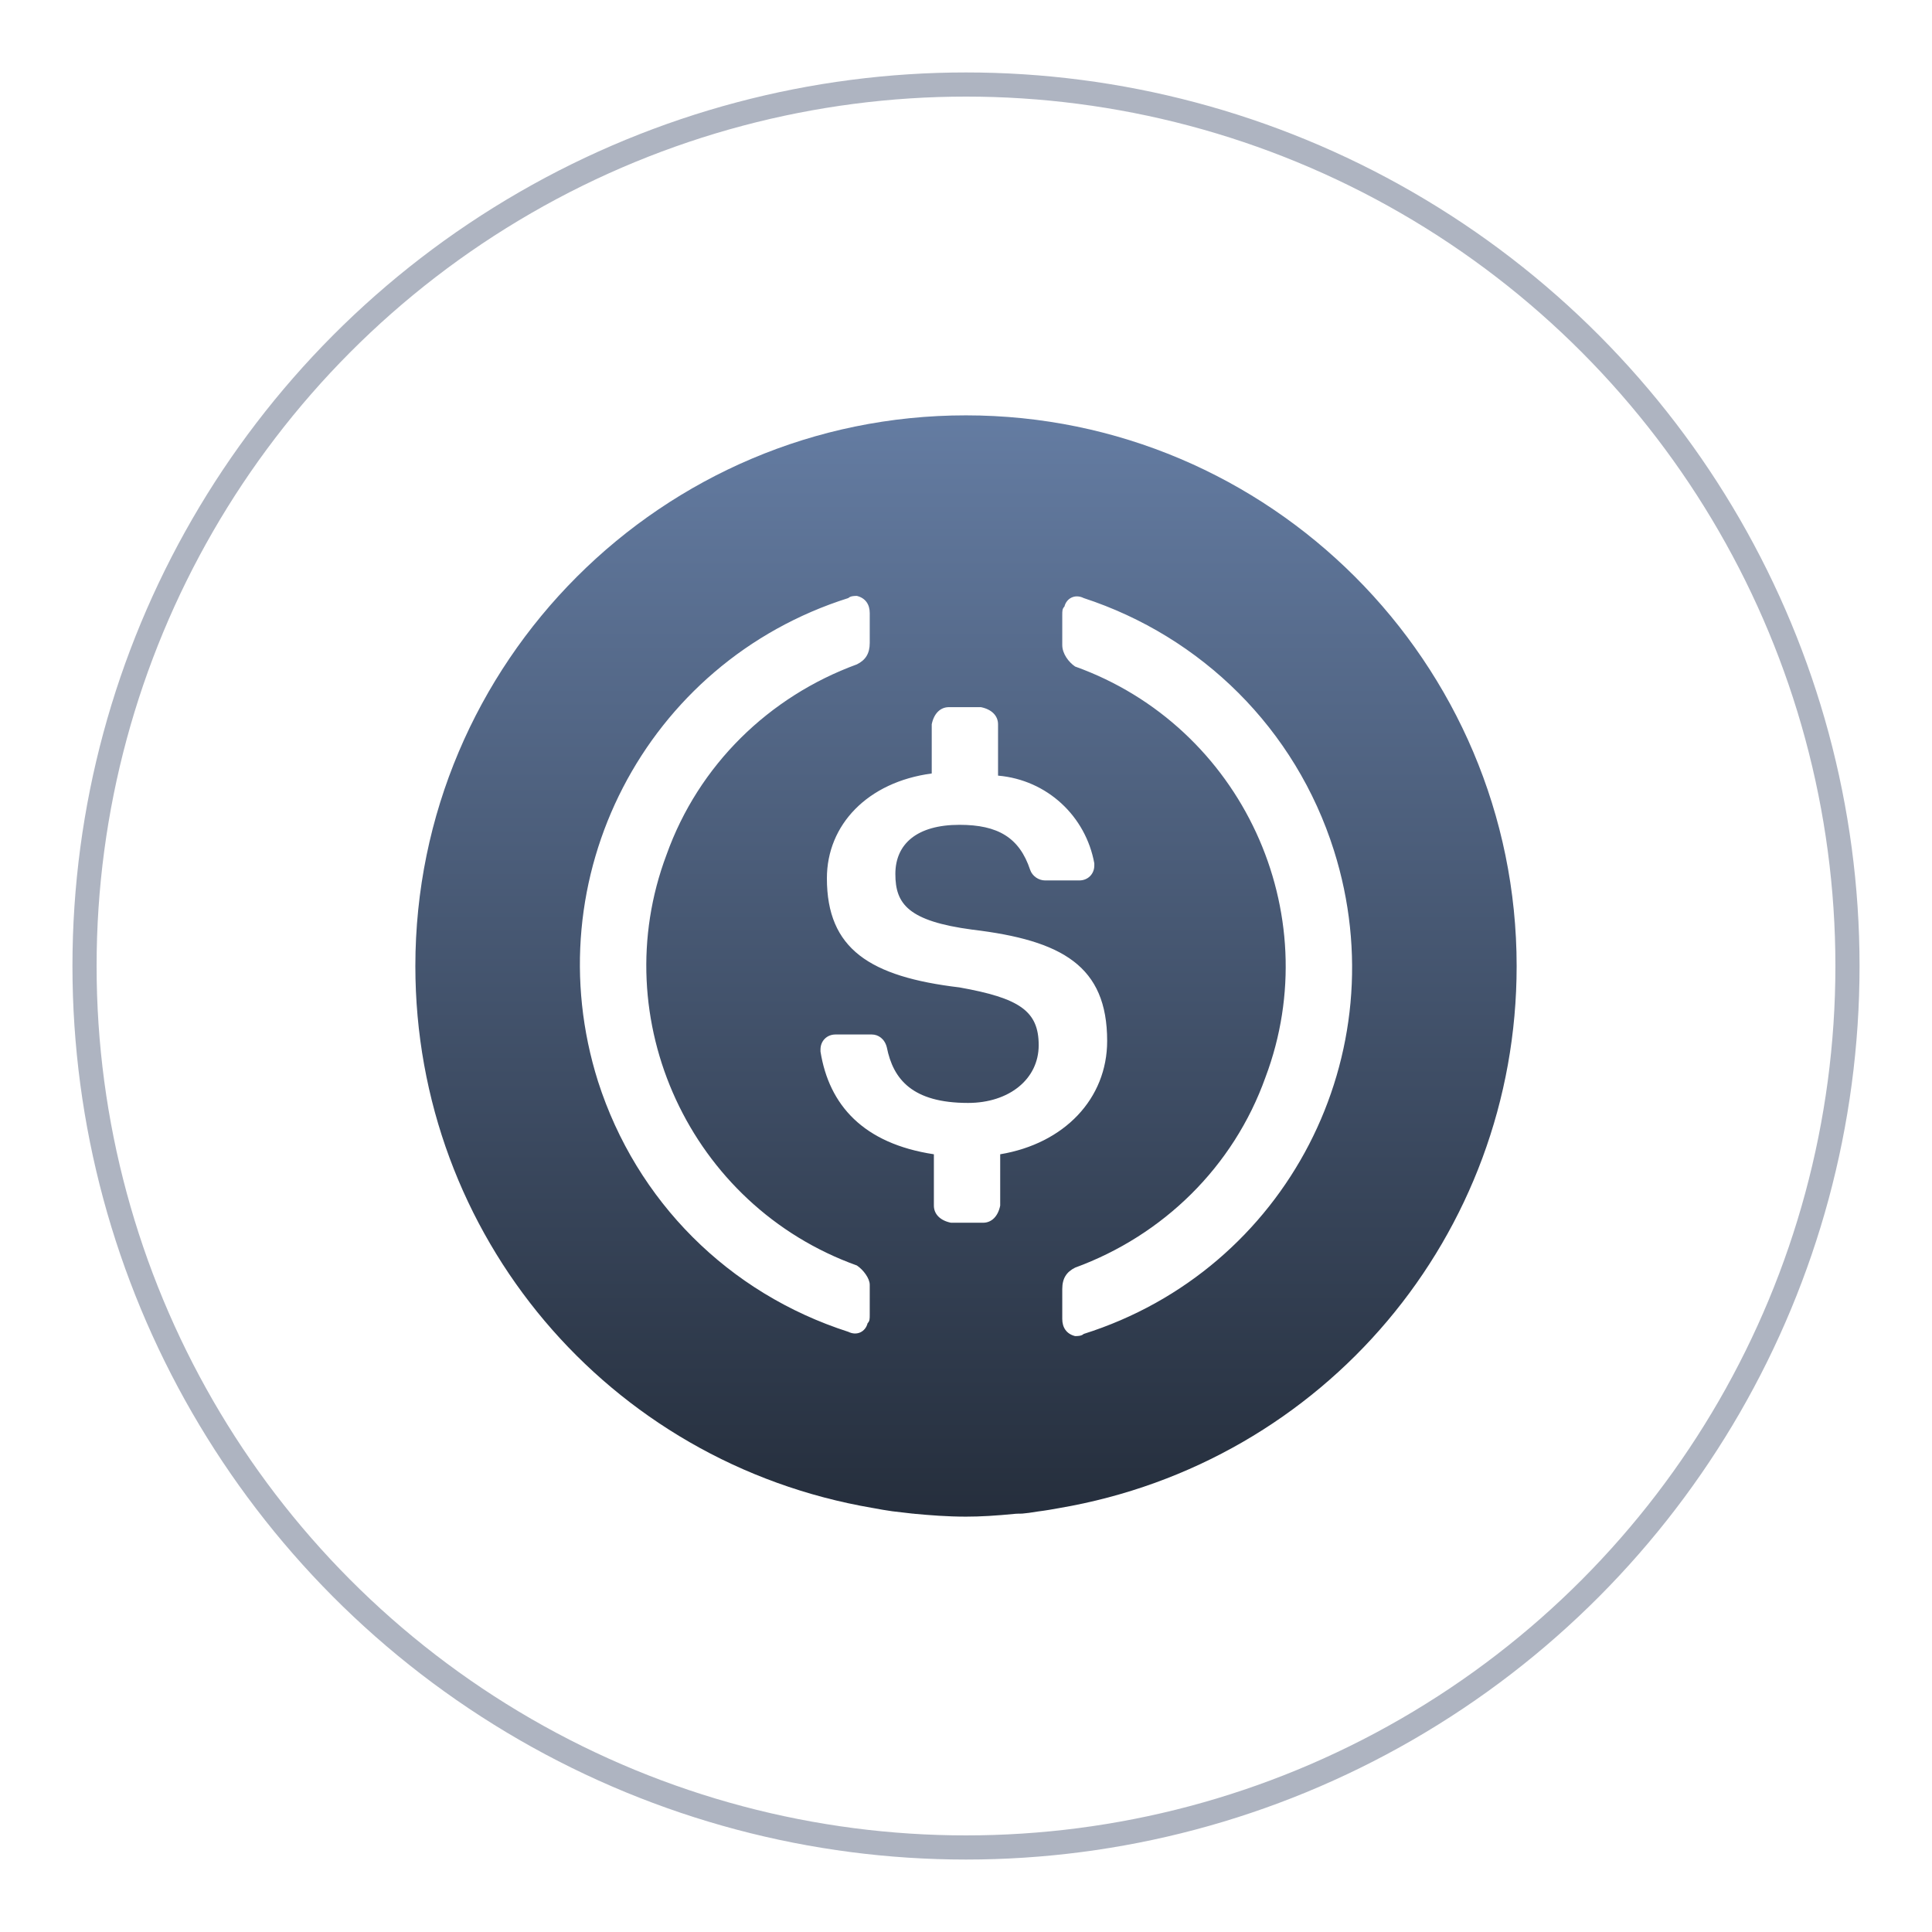
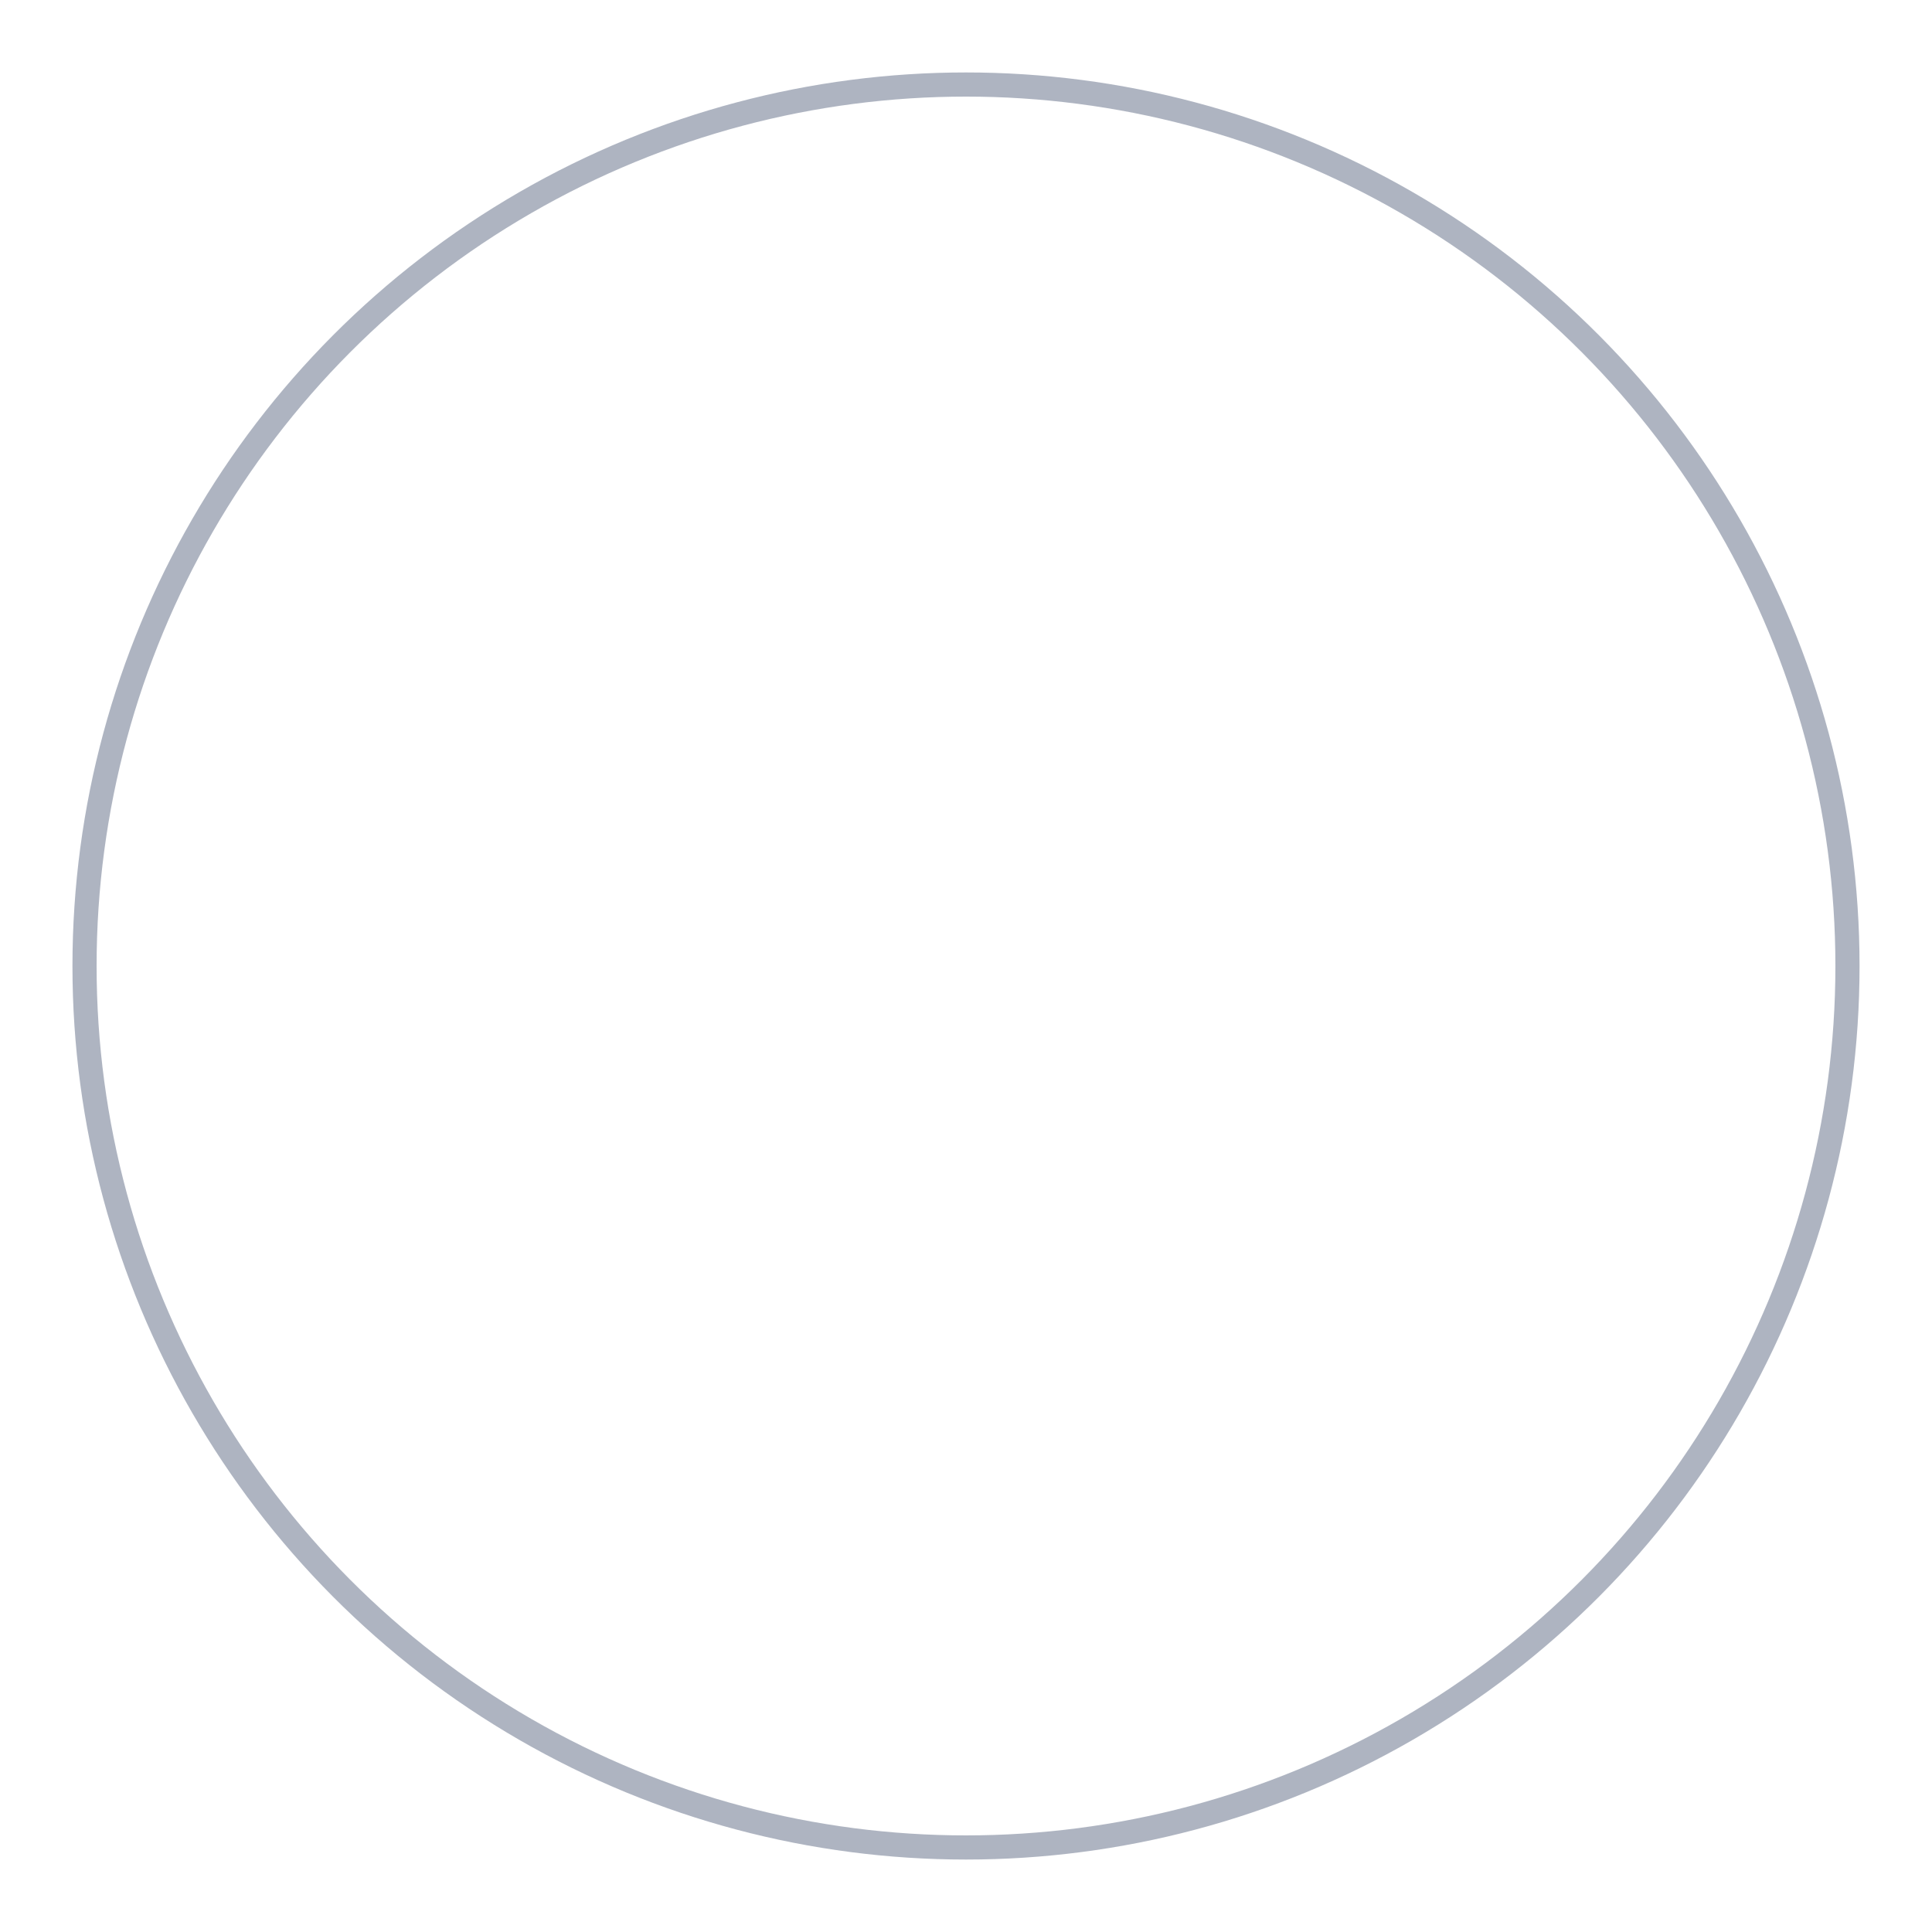
<svg xmlns="http://www.w3.org/2000/svg" width="80" height="80" viewBox="0 0 80 80" fill="none">
  <circle cx="40" cy="40" r="36.5" stroke="#5E6B84" stroke-opacity="0.5" />
-   <path d="M39.997 17.199C52.568 17.199 62.801 27.432 62.801 40.006C62.801 51.135 54.841 60.572 43.858 62.447C43.587 62.496 43.315 62.545 42.967 62.589C42.717 62.632 42.466 62.665 42.319 62.676C42.27 62.676 42.102 62.676 42.059 62.682C41.232 62.763 40.596 62.801 39.998 62.801C39.226 62.801 38.481 62.741 37.855 62.682C37.839 62.676 37.817 62.676 37.79 62.676L36.947 62.578C36.692 62.54 36.415 62.497 36.138 62.442H36.136C25.165 60.573 17.199 51.14 17.199 40.006C17.199 27.426 27.432 17.194 39.997 17.199ZM44.872 24.764C44.518 24.587 44.164 24.764 44.075 25.118C43.986 25.207 43.986 25.295 43.986 25.473V26.712C43.986 27.066 44.252 27.421 44.518 27.599C51.427 30.079 54.97 37.785 52.401 44.606C51.073 48.327 48.149 51.161 44.518 52.49C44.163 52.667 43.986 52.933 43.986 53.376V54.616C43.986 54.971 44.163 55.237 44.518 55.325C44.606 55.325 44.783 55.325 44.872 55.236C53.287 52.579 57.894 43.632 55.236 35.217C53.642 30.168 49.744 26.358 44.872 24.764ZM35.482 24.675C35.394 24.675 35.217 24.675 35.128 24.764C26.713 27.421 22.106 36.368 24.764 44.783C26.358 49.744 30.167 53.553 35.128 55.148C35.482 55.325 35.836 55.147 35.925 54.793C36.013 54.705 36.014 54.616 36.014 54.44V53.199C36.014 52.934 35.748 52.579 35.482 52.401C28.573 49.921 25.03 42.215 27.599 35.394C28.927 31.673 31.851 28.838 35.482 27.51C35.837 27.333 36.014 27.067 36.014 26.624V25.384C36.014 25.029 35.837 24.763 35.482 24.675ZM39.29 29.282C38.936 29.282 38.67 29.548 38.581 29.991V32.028C35.923 32.383 34.24 34.154 34.24 36.369C34.24 39.292 36.012 40.444 39.732 40.887C42.213 41.33 43.01 41.861 43.01 43.278C43.01 44.696 41.77 45.67 40.087 45.67C37.784 45.67 36.986 44.696 36.721 43.367C36.632 43.013 36.366 42.836 36.101 42.836H34.595C34.24 42.836 33.975 43.102 33.975 43.456V43.544C34.329 45.758 35.747 47.353 38.67 47.796V49.922C38.67 50.276 38.935 50.542 39.378 50.631H40.707C41.061 50.631 41.327 50.365 41.416 49.922V47.796C44.073 47.353 45.845 45.493 45.845 43.102C45.845 40.001 43.984 38.938 40.264 38.495C37.606 38.141 37.075 37.432 37.075 36.191C37.075 34.951 37.961 34.154 39.732 34.154C41.327 34.154 42.212 34.686 42.655 36.015C42.744 36.28 43.01 36.457 43.275 36.457H44.693C45.047 36.457 45.313 36.192 45.313 35.838V35.749C44.959 33.8 43.364 32.294 41.327 32.117V29.991C41.327 29.637 41.061 29.371 40.618 29.282H39.29Z" fill="url(#paint0_linear_977_12100)" />
  <defs>
    <linearGradient id="paint0_linear_977_12100" x1="40" y1="17.199" x2="40" y2="62.801" gradientUnits="userSpaceOnUse">
      <stop stop-color="#647CA2" />
      <stop offset="1" stop-color="#252E3C" />
    </linearGradient>
  </defs>
</svg>